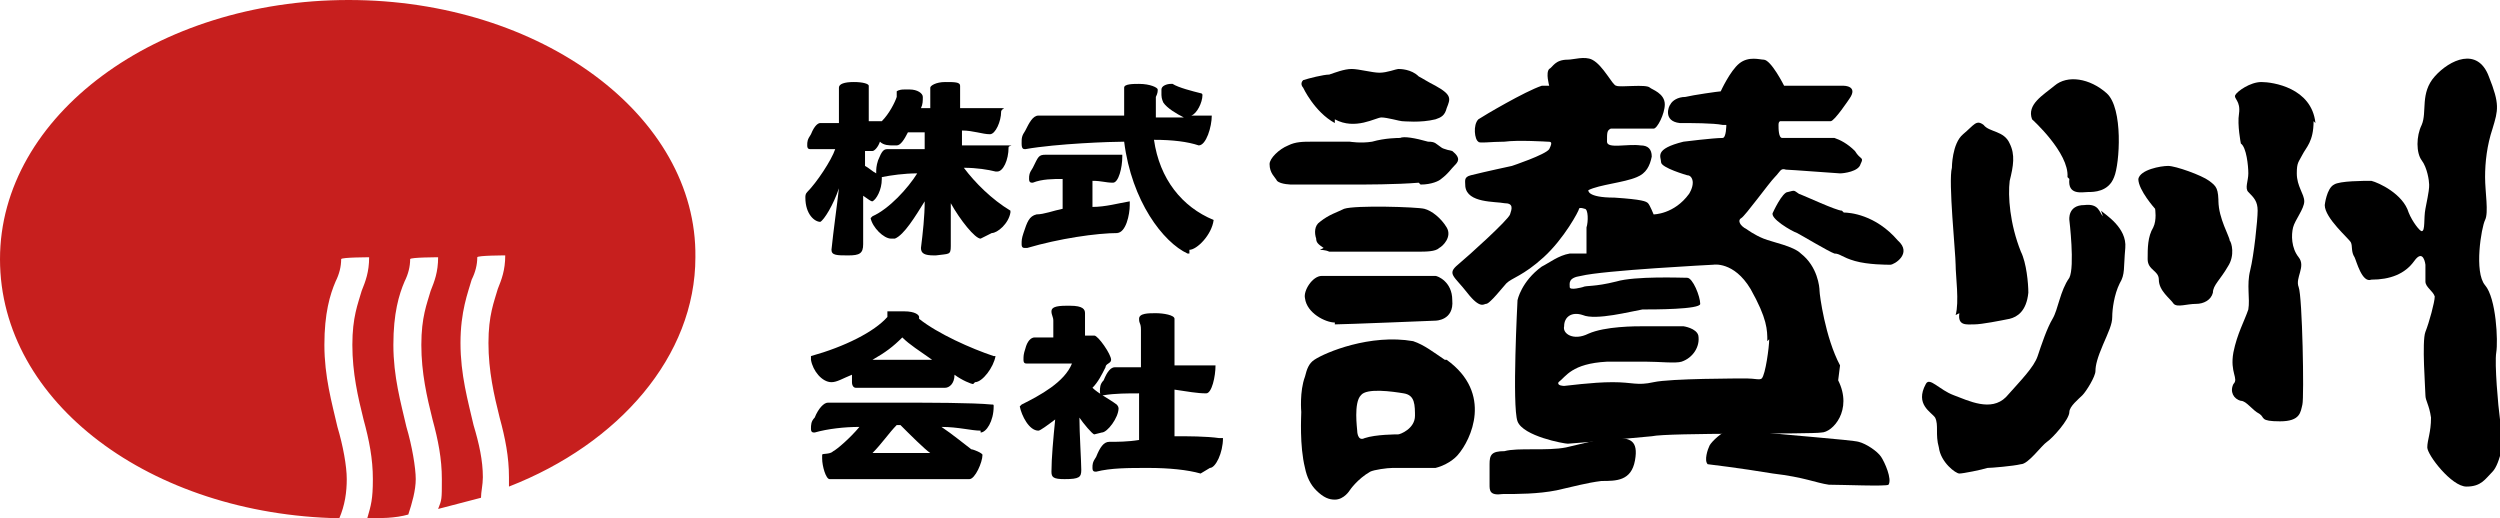
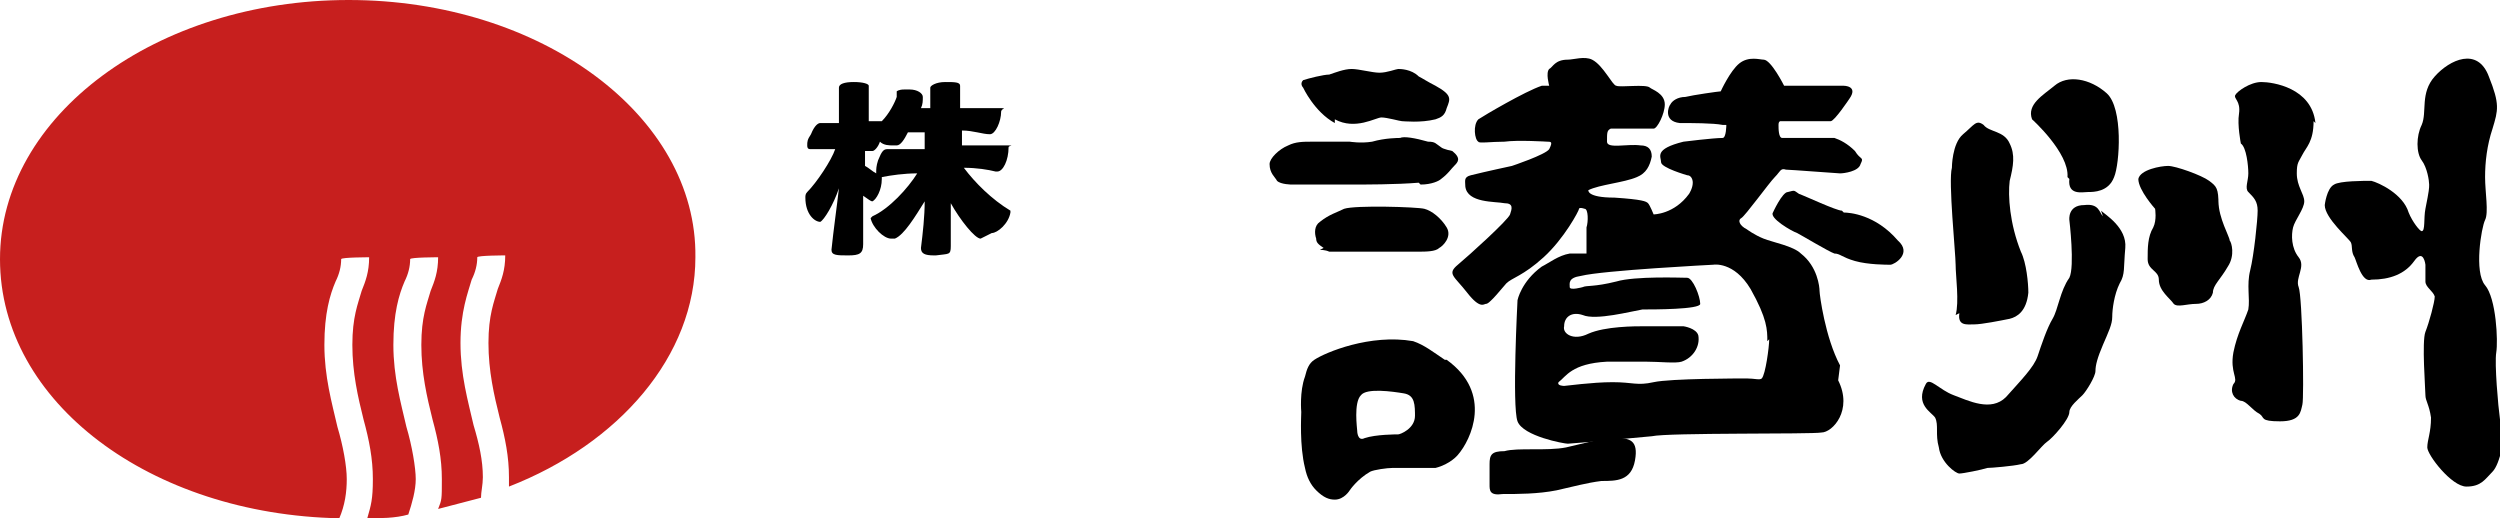
<svg xmlns="http://www.w3.org/2000/svg" id="_レイヤー_1" data-name="レイヤー_1" version="1.1" viewBox="0 0 134.1 27.8">
  <defs>
    <style>
      .st0 {
        fill: #c71f1e;
      }
    </style>
  </defs>
  <path class="st0" d="M18.7,0C8.4,0,0,6.2,0,13.9s8.1,13.7,18.2,13.9c.3-.7.4-1.4.4-2.1s-.2-1.8-.5-2.8c-.3-1.3-.7-2.7-.7-4.4s.3-2.7.6-3.4c.2-.4.3-.8.3-1.2h0c0-.1,1.5-.1,1.5-.1h0c0,.8-.2,1.3-.4,1.8-.2.7-.5,1.4-.5,2.9s.3,2.8.6,4c.3,1.1.5,2.1.5,3.2s-.1,1.4-.3,2.1c.7,0,1.5,0,2.2-.2.2-.6.4-1.3.4-1.9s-.2-1.8-.5-2.8c-.3-1.3-.7-2.7-.7-4.4s.3-2.7.6-3.4c.2-.4.3-.8.3-1.2h0c0-.1,1.5-.1,1.5-.1h0c0,.8-.2,1.3-.4,1.8-.2.7-.5,1.4-.5,2.9s.3,2.8.6,4c.3,1.1.5,2.1.5,3.2s0,1.1-.2,1.6c.8-.2,1.5-.4,2.3-.6,0-.3.1-.7.1-1.1,0-.9-.2-1.8-.5-2.8-.3-1.3-.7-2.7-.7-4.4s.4-2.7.6-3.4c.2-.4.3-.8.3-1.2h0c0-.1,1.5-.1,1.5-.1h0c0,.8-.2,1.3-.4,1.8-.2.7-.5,1.4-.5,2.9s.3,2.8.6,4c.3,1.1.5,2.1.5,3.2s0,.3,0,.5c5.9-2.3,10-7,10-12.3C37.4,6.2,29,0,18.7,0Z" />
  <g>
    <path d="M52.6,12.8s0,0,0,0c-.3,0-1.1-1-1.6-1.9,0,.9,0,1.8,0,2.3s-.1.4-.8.5h-.1c-.5,0-.7-.1-.7-.4h0c.1-.8.2-1.7.2-2.5-.5.8-1.1,1.8-1.6,2,0,0-.1,0-.2,0-.4,0-1-.6-1.1-1.1,0,0,0,0,0,0,0,0,0,0,.1-.1.9-.4,1.9-1.5,2.4-2.3-.7,0-1.4.1-1.9.2,0,0,0,0,0,.1h0c0,.6-.3,1.1-.5,1.2,0,0,0,0,0,0-.1,0-.2-.1-.5-.3v.7c0,.8,0,1.5,0,1.9h0c0,.5-.2.6-.8.6s-.9,0-.9-.3h0c.1-1,.3-2.4.4-3.3-.3.9-.8,1.7-1,1.8,0,0,0,0,0,0-.3,0-.8-.4-.8-1.3h0c0-.1,0-.2.1-.3.5-.5,1.3-1.7,1.5-2.3-.5,0-1,0-1.3,0,0,0,0,0,0,0-.1,0-.2,0-.2-.2s0-.3.2-.6c.2-.5.4-.6.5-.6.2,0,.6,0,1,0,0-.5,0-.9,0-1.2v-.4c0-.2,0-.1,0-.3s.3-.3.8-.3.8.1.8.2,0,.2,0,.4,0,.8,0,1.5c.2,0,.4,0,.7,0,.4-.4.7-1,.8-1.3h0v-.2s0,0,0-.1c0,0,.1-.1.4-.1s.2,0,.3,0c.4,0,.7.2.7.4s0,.4-.1.6h.5c0-.3,0-.5,0-.7s0-.3,0-.4.3-.3.8-.3.8,0,.8.2,0,.3,0,.4v.8c.7,0,1.6,0,2.1,0s.1,0,.1.2c0,.5-.3,1.2-.6,1.2s0,0,0,0c-.4,0-.9-.2-1.5-.2v.8c.8,0,1.9,0,2.4,0s.1,0,.1.1,0,0,0,0c0,.7-.3,1.3-.6,1.3s0,0-.1,0c-.4-.1-1-.2-1.7-.2.6.8,1.5,1.7,2.5,2.3,0,0,0,0,0,0s0,0,0,.1c-.1.6-.7,1.1-1,1.1ZM48.7,7.1c-.2.4-.4.7-.6.7,0,0,0,0-.2,0-.2,0-.5,0-.7-.2-.1.3-.3.5-.4.5h0c-.1,0-.2,0-.4,0,0,.3,0,.6,0,.8.2.1.4.3.6.4,0,0,0,0,0-.1,0-.1,0-.3.1-.6.2-.5.3-.6.5-.6.5,0,1.3,0,2,0v-.9c-.3,0-.6,0-.9,0Z" />
-     <path d="M63.8,13.6c0,0,0,0-.1,0-1.3-.6-3-2.8-3.4-6-.7,0-3.6.1-5.3.4h0c-.1,0-.2,0-.2-.3s0-.4.2-.7c.2-.4.4-.8.7-.8.4,0,2.7,0,4.1,0h.5c0-.3,0-.8,0-1.1s0-.3,0-.4h0c0-.2.5-.2.8-.2h0c.6,0,1,.2,1,.3s0,.2-.1.4c0,.3,0,.8,0,1.1.6,0,1,0,1.5,0-.4-.2-.9-.5-1.1-.8,0,0-.1-.2-.1-.4s0-.2,0-.3c0-.2.3-.3.5-.3s0,0,.1,0c.3.2,1.1.4,1.5.5,0,0,.1,0,.1.1,0,.4-.3,1-.6,1.1.5,0,.8,0,1.1,0,0,0,0,0,0,0h0c0,.6-.3,1.6-.7,1.6s0,0,0,0c-.6-.2-1.4-.3-2.4-.3.3,2.1,1.5,3.6,3.2,4.3,0,0,0,0,0,0h0c-.1.8-.9,1.6-1.3,1.6ZM60,12.5c-1.2,0-3.2.3-4.9.8,0,0,0,0-.1,0-.1,0-.2,0-.2-.2s0-.3.1-.6c.2-.6.3-.9.7-1,.4,0,.9-.2,1.4-.3,0-.6,0-1.1,0-1.6-.5,0-1.1,0-1.6.2,0,0,0,0,0,0-.1,0-.2,0-.2-.2s0-.3.2-.6c.3-.6.3-.7.7-.7.3,0,1.3,0,1.7,0,.8,0,1.3,0,1.9,0h.5s0,0,0,0,0,0,0,.1c0,.6-.2,1.4-.5,1.4h0c-.4,0-.6-.1-1.1-.1,0,.4,0,.8,0,1.4.7,0,1.4-.2,2-.3h0c0,0,0,0,0,.2,0,.5-.2,1.5-.7,1.5Z" />
-     <path d="M52.2,20.6h0c-.1,0-.6-.2-1-.5,0,.5-.3.7-.5.7h0c-.3,0-1.4,0-2.5,0s-1.8,0-2.3,0h0c-.1,0-.2-.1-.2-.3s0-.2,0-.4c0,0,0,0,0,0-.5.2-.8.4-1.1.4h0c-.5,0-1-.6-1.1-1.2h0c0-.1,0-.2,0-.2,1.8-.5,3.4-1.3,4.1-2.1,0,0,0-.1,0-.2h0c0-.1,0-.1,0-.1,0,0,.2,0,.4,0s.3,0,.5,0c.6,0,.8.2.8.3s0,0,0,.1c1,.8,2.8,1.6,4,2,.1,0,.1,0,.1,0s0,0,0,0c-.1.6-.7,1.4-1.1,1.4ZM52.6,23.1h0c-.5,0-1.2-.2-2.1-.2.6.4,1.2.9,1.6,1.2.1,0,.6.2.6.3h0c0,.4-.4,1.3-.7,1.3s-.2,0-.4,0h-6.4c-.2,0-.5,0-.6,0s0,0-.1,0c-.2,0-.4-.7-.4-1.1s0-.2,0-.2c0-.1.4,0,.6-.2.2-.1.9-.7,1.4-1.3-.8,0-1.7.1-2.4.3h0c-.1,0-.2,0-.2-.2s0-.4.2-.6c.2-.5.5-.8.7-.8.3,0,.9,0,1.6,0s1.8,0,2.5,0c1.2,0,3.7,0,4.7.1.1,0,.1,0,.1.1h0c0,.8-.4,1.4-.7,1.4ZM48.4,18.1c-.5.5-.9.8-1.6,1.2.3,0,.7,0,1.1,0,.7,0,1.4,0,2.1,0-.7-.5-1.2-.8-1.6-1.2ZM48.4,22.8h-.3c-.4.4-.8,1-1.3,1.5.3,0,2.7,0,3.1,0-.3-.2-1.1-1-1.6-1.5Z" />
-     <path d="M58.7,23.3c-.1,0-.6-.6-.8-.9,0,.8.1,2.4.1,2.8s-.1.5-.9.5h0c-.6,0-.7-.1-.7-.4h0c0-.7.1-1.8.2-2.8-.4.3-.8.6-.9.6h0c-.5,0-.9-.8-1-1.3h0c0,0,0,0,.1-.1,1-.5,2.3-1.2,2.7-2.2,0,0-.2,0-.3,0-.7,0-2,0-2.1,0s-.2,0-.2-.2,0-.3.1-.6c.1-.4.3-.6.5-.6h1v-.9c0-.2-.1-.3-.1-.5,0-.2.2-.3.8-.3h.2c.7,0,.8.2.8.4,0,.2,0,.2,0,.4s0,.5,0,.8h.2c.1,0,.2,0,.3,0,.2,0,.9,1,.9,1.3h0c0,.2-.3.2-.3.4-.2.4-.4.8-.7,1.1.3.3.9.6,1.3.9,0,0,.1.1.1.2h0c0,.5-.6,1.3-.9,1.3ZM64.4,25.4s0,0,0,0c-.7-.2-1.7-.3-2.8-.3s-2,0-2.8.2c0,0,0,0,0,0-.1,0-.2,0-.2-.2s0-.3.2-.6c.2-.5.4-.8.7-.8.4,0,1,0,1.6-.1,0-.7,0-1.6,0-2.5-.6,0-1.3,0-1.9.1h0c-.1,0-.2,0-.2-.2s0-.4.2-.6c.2-.5.4-.7.6-.7.4,0,.8,0,1.4,0,0-1,0-1.8,0-2,0-.4-.1-.3-.1-.6s.5-.3.9-.3,1,.1,1,.3,0,.2,0,.4,0,1,0,2.1c.6,0,1.4,0,2.1,0,.1,0,.1,0,.1,0h0c0,.6-.2,1.5-.5,1.5h0c-.5,0-1-.1-1.7-.2,0,.7,0,1.4,0,1.9v.6c.7,0,1.7,0,2.4.1.1,0,.2,0,.2,0h0c0,.8-.4,1.6-.7,1.6Z" />
  </g>
  <g>
    <path d="M71.6,6.4c1.1.6,2.2-.1,2.5-.1.3,0,1,.2,1.1.2s1,.1,1.8-.1c.3-.1.5-.2.6-.6.2-.5.3-.7-.6-1.2-.4-.2-.7-.4-.9-.5-.4-.4-1-.4-1.1-.4s-.6.2-1,.2-1.1-.2-1.5-.2-.9.2-1.2.3c-.3,0-1.1.2-1.4.3-.2.2,0,.4,0,.4,0,0,.6,1.3,1.7,1.9Z" />
    <path d="M76.2,9.9c.6,0,1-.2,1.1-.3.4-.3.5-.5.7-.7.2-.2.4-.4-.1-.8,0,0-.5-.1-.6-.2-.3-.2-.3-.3-.7-.3-.7-.2-1.3-.3-1.5-.2-.1,0-.8,0-1.5.2-.6.1-1.2,0-1.2,0,0,0-1,0-2,0-.5,0-.9,0-1.3.2-.5.2-1,.7-1,1,0,.5.3.7.4.9.2.2.8.2.8.2.4,0,2,0,3.1,0,.8,0,2.5,0,3.7-.1Z" />
    <path d="M70.8,13.4s.3,0,.5.1c.2,0,4.2,0,4.7,0,.5,0,1,0,1.2-.2.2-.1.7-.6.4-1.1-.3-.5-.8-.9-1.2-1-.4-.1-3.7-.2-4.3,0-.4.2-.8.3-1.3.7-.3.2-.3.6-.2.9,0,.2.1.3.4.5Z" />
-     <path d="M71.6,17.4c.5,0,5.4-.2,5.4-.2,0,0,1,0,.9-1.1,0-1-.8-1.3-.9-1.3-.1,0-6.1,0-6.1,0-.5,0-1,.8-.9,1.2.1.8,1.1,1.3,1.6,1.3Z" />
    <path d="M77.5,19.3c-.6-.4-1.1-.8-1.7-1-2.3-.4-4.7.6-5.3,1-.3.2-.4.5-.5.9-.3.8-.2,1.9-.2,1.9,0,.2-.1,1.8.2,3,.1.5.3.9.6,1.2.4.4.7.5,1,.5.5,0,.8-.5.8-.5,0,0,.4-.6,1.1-1,.2-.1.9-.2,1.2-.2.7,0,1.5,0,2.3,0,.8-.2,1.2-.7,1.2-.7.7-.8,1.9-3.3-.6-5.1ZM75.9,22.3c0,.7-.8,1-.9,1s-1.2,0-1.8.2c-.4.2-.4-.4-.4-.4,0-.1-.2-1.5.2-1.9.3-.4,1.7-.2,2.3-.1.6.1.6.6.6,1.3Z" />
    <path d="M98.7,19.6c-.8-1.5-1.1-3.8-1.1-4,0-.2-.1-1.3-1-2-.4-.4-1.5-.6-2-.8-.5-.2-.9-.5-.9-.5-.4-.2-.5-.5-.3-.6.2-.1,1.5-1.9,1.8-2.2.3-.3.3-.5.6-.4.2,0,2.8.2,2.9.2.2,0,1-.1,1.1-.5.2-.4,0-.2-.3-.7-.4-.4-.8-.6-1.1-.7-.2,0-2.8,0-2.8,0-.2,0-.2-.5-.2-.7,0-.2.1-.2.1-.2,0,0,2.5,0,2.7,0,.2,0,1-1.2,1-1.2.5-.7-.3-.7-.3-.7,0,0-2.3,0-2.5,0-.3,0-.7,0-.7,0,0,0-.7-1.4-1.1-1.4-.2,0-.8-.2-1.3.2-.5.4-1,1.5-1,1.5-.1,0-1.5.2-1.9.3-.4,0-.7.2-.8.4-.1.1-.4.9.5,1,.6,0,1.8,0,2.3.1.2,0,.2,0,.2,0,0,0,0,.7-.2.7-.5,0-2.1.2-2.1.2-1.6.4-1.2.8-1.2,1.1,0,.3,1.4.7,1.4.7.2,0,.3.2.3.4,0,.3-.2.6-.2.6-.8,1.1-1.9,1.1-1.9,1.1,0,0-.2-.5-.3-.6-.1-.1-.3-.2-1.8-.3-1.5,0-1.4-.4-1.4-.4.6-.3,1.9-.4,2.6-.7.5-.2.7-.6.8-1.1,0-.4-.2-.6-.6-.6-.7-.1-1.8.2-1.8-.2,0-.5,0-.6.2-.7.2,0,2.1,0,2.3,0,.2,0,.6-.8.6-1.3,0-.6-.7-.8-.8-.9-.2-.2-1.6,0-1.8-.1-.2,0-.7-1.1-1.3-1.4-.4-.2-1,0-1.3,0-.7,0-.8.4-1,.5-.2.2,0,.9,0,.9h-.4c-.9.3-3.1,1.6-3.4,1.8-.3.3-.2,1.1,0,1.2,0,.1.7,0,1.4,0,.7-.1,2.3,0,2.3,0,.2,0,.3,0,.1.4-.2.3-2,.9-2,.9,0,0-1.4.3-2.2.5-.4.1-.3.3-.3.6.1.9,1.6.8,2.1.9.5,0,.4.3.3.6-.1.3-2.2,2.2-2.8,2.7-.6.5-.2.6.5,1.5.7.9.9.6,1,.6s.2-.1.4-.3c.2-.2.6-.7.7-.8.3-.3.9-.4,2-1.4,1.1-1,1.9-2.5,1.9-2.6,0,0,0-.1.3,0,.2,0,.2.7.1,1,0,.3,0,.9,0,1.4-.2,0-.7,0-.9,0-.6.1-1.1.5-1.5.7-1.1.8-1.3,1.8-1.3,1.8,0,0-.3,5.7,0,6.5.3.8,2.5,1.2,2.7,1.2s4.5-.4,4.5-.4c.9-.2,8.6-.1,9.1-.2.6,0,1.7-1.2.9-2.8ZM94.9,18.2c0,.4-.2,1.9-.4,2.1-.1.1-.4,0-.8,0-.4,0-4.1,0-5,.2-.9.2-1.1,0-2.2,0-1.1,0-2.5.2-2.6.2,0,0-.4,0-.3-.2.4-.3.7-1,2.6-1.1,0,0,1.1,0,2.1,0,.7,0,1.6.1,1.9,0,.6-.2,1-.8.9-1.4-.1-.4-.8-.5-.8-.5,0,0-1.6,0-2.1,0-.5,0-2.1,0-3,.4-.8.4-1.4,0-1.3-.4,0-.5.4-.8,1-.6.7.3,2.6-.2,3.2-.3.6,0,3.1,0,3.1-.3,0-.4-.4-1.4-.7-1.4-.3,0-2.8-.1-3.8.2-1.2.3-1.6.2-1.8.3,0,0-.7.2-.7,0s-.1-.5.6-.6c1.2-.3,7.1-.6,7.1-.6,0,0,1.1-.2,2,1.3.9,1.6.9,2.2.9,2.8Z" />
    <path d="M98.8,11.3c-.3,0-2-.8-2.3-.9-.3-.2-.2-.2-.6-.1-.3,0-.8,1.1-.8,1.1-.2.3,1,1,1.3,1.1.2.1,1.7,1,2,1.1.3,0,.4.2,1.1.4.7.2,1.7.2,1.9.2.2,0,1.2-.6.4-1.3-1.2-1.4-2.6-1.5-2.9-1.5Z" />
-     <path d="M99.7,23.7c-.3-.1-4.3-.4-5-.5-.7-.1-1.3-.3-1.8-.2-.5.1-1.1.7-1.2.9-.1.2-.3.8-.1,1,0,0,1.7.2,3.5.5,1.7.2,2.3.5,3,.6.7,0,3.1.1,3.2,0,.2-.3-.2-1.2-.4-1.5-.2-.3-.8-.7-1.2-.8Z" />
    <path d="M86.6,23.5c-.7,0-1.7.3-2.6.5-1,.2-2.6,0-3.3.2-.7,0-.8.2-.8.7,0,0,0,.8,0,1.1,0,.3,0,.6.7.5.8,0,1.9,0,2.9-.2.9-.2,1.6-.4,2.4-.5.8,0,1.6,0,1.8-1.1.2-1.1-.3-1.2-1-1.2Z" />
    <path d="M105.1,16.8c-.1.7.4.6.8.6.4,0,1.4-.2,1.9-.3.4-.1.9-.4,1-1.4,0-.5-.1-1.6-.4-2.2-.6-1.5-.7-3-.6-3.8.2-.8.3-1.4,0-2-.3-.7-1.1-.6-1.4-1-.4-.3-.5,0-1.1.5-.6.5-.6,1.8-.6,1.8-.2.7.2,4.6.2,5.2,0,.6.2,2,0,2.7Z" />
    <path d="M111,9.6c-.1.9.7.7,1,.7s1.1,0,1.4-.8c.3-.7.5-3.7-.4-4.5-.9-.8-2.1-1-2.8-.4-.6.5-1.5,1-1.2,1.8,0,0,2,1.8,1.9,3.1Z" />
    <path d="M112.8,11.6c-.2-.2-.2-.7-1-.6-.9,0-.8.8-.8.8,0,0,.3,2.5,0,3.1-.5.7-.6,1.7-.9,2.2-.3.5-.6,1.4-.8,2-.2.6-.9,1.3-1.7,2.2-.8.8-2,.2-2.8-.1-.8-.3-1.3-1-1.5-.6-.6,1.1.3,1.5.5,1.8.2.4,0,.9.2,1.6.1.8.9,1.4,1.1,1.4s1.2-.2,1.5-.3c.2,0,1.4-.1,1.8-.2.4,0,1.1-1,1.4-1.2.3-.2,1.2-1.2,1.2-1.6,0-.3.5-.7.7-.9.2-.2.7-1,.7-1.3s.1-.7.4-1.4c.3-.7.5-1.1.5-1.5,0-.4.1-1.2.4-1.8.3-.5.2-.8.3-1.9.1-1.1-1.1-1.8-1.3-2Z" />
    <path d="M119,11c0-.9-.1-1-.5-1.3-.4-.3-1.8-.8-2.2-.8s-1.5.2-1.6.7c0,.6.9,1.6.9,1.6,0,0,.1.6-.1,1-.3.5-.3,1.1-.3,1.7,0,.6.6.6.6,1.1,0,.6.6,1,.8,1.3.2.2.7,0,1.2,0,.4,0,.8-.2.9-.6,0-.4.4-.7.8-1.4.4-.6.2-1.3.1-1.4,0-.2-.6-1.2-.6-2.1Z" />
    <path d="M124.2,6.6c-.2-1.9-2.3-2.2-2.9-2.2s-1.3.5-1.4.7c-.1.2.3.3.2,1-.1.6.1,1.6.1,1.6.3.2.4,1.2.4,1.6s-.2.8,0,1c.3.3.5.5.5,1s-.2,2.4-.4,3.2c-.2.8,0,1.5-.1,2.1-.2.6-.6,1.3-.8,2.3-.2,1.1.3,1.4,0,1.7-.2.4,0,.8.4.9.3,0,.6.5,1,.7.3.2,0,.4,1.1.4,1.1,0,1.1-.5,1.2-.9.1-.4,0-5.8-.2-6.3-.2-.5.4-1.1,0-1.6-.4-.5-.4-1.2-.3-1.6.1-.4.6-1,.6-1.4,0-.4-.4-.8-.4-1.5,0-.6.1-.6.3-1,.2-.4.6-.7.6-1.8Z" />
    <path d="M134.1,22.5c-.1-.7-.3-3-.2-3.6.1-.6,0-2.9-.6-3.6-.6-.7-.2-3.1,0-3.5.2-.4,0-1.5,0-2.3s.1-1.7.4-2.6c.3-1,.4-1.3-.2-2.8-.6-1.6-2.1-.9-2.9,0-.8.9-.4,1.9-.7,2.6-.3.6-.3,1.5,0,1.9.3.4.4,1.1.4,1.3,0,.2,0,.3-.2,1.3-.1.5,0,1.2-.2,1.2-.1,0-.5-.5-.7-1-.3-1-1.6-1.6-2-1.7-.4,0-1.7,0-2,.2-.4.2-.5,1.1-.5,1.1,0,.7,1.3,1.8,1.4,2,.1.2,0,.5.2.8.1.2.4,1.4.9,1.2,1,0,1.8-.3,2.3-1,.5-.7.6.2.6.2,0,0,0,.6,0,.9s.4.5.5.8c0,.3-.3,1.4-.5,1.9-.2.5,0,3.1,0,3.4,0,.3.2.5.3,1.2,0,.8-.2,1.2-.2,1.6s1.3,2.1,2.1,2.1c.8,0,1-.4,1.4-.8.4-.4.7-1.9.6-2.6Z" />
  </g>
</svg>